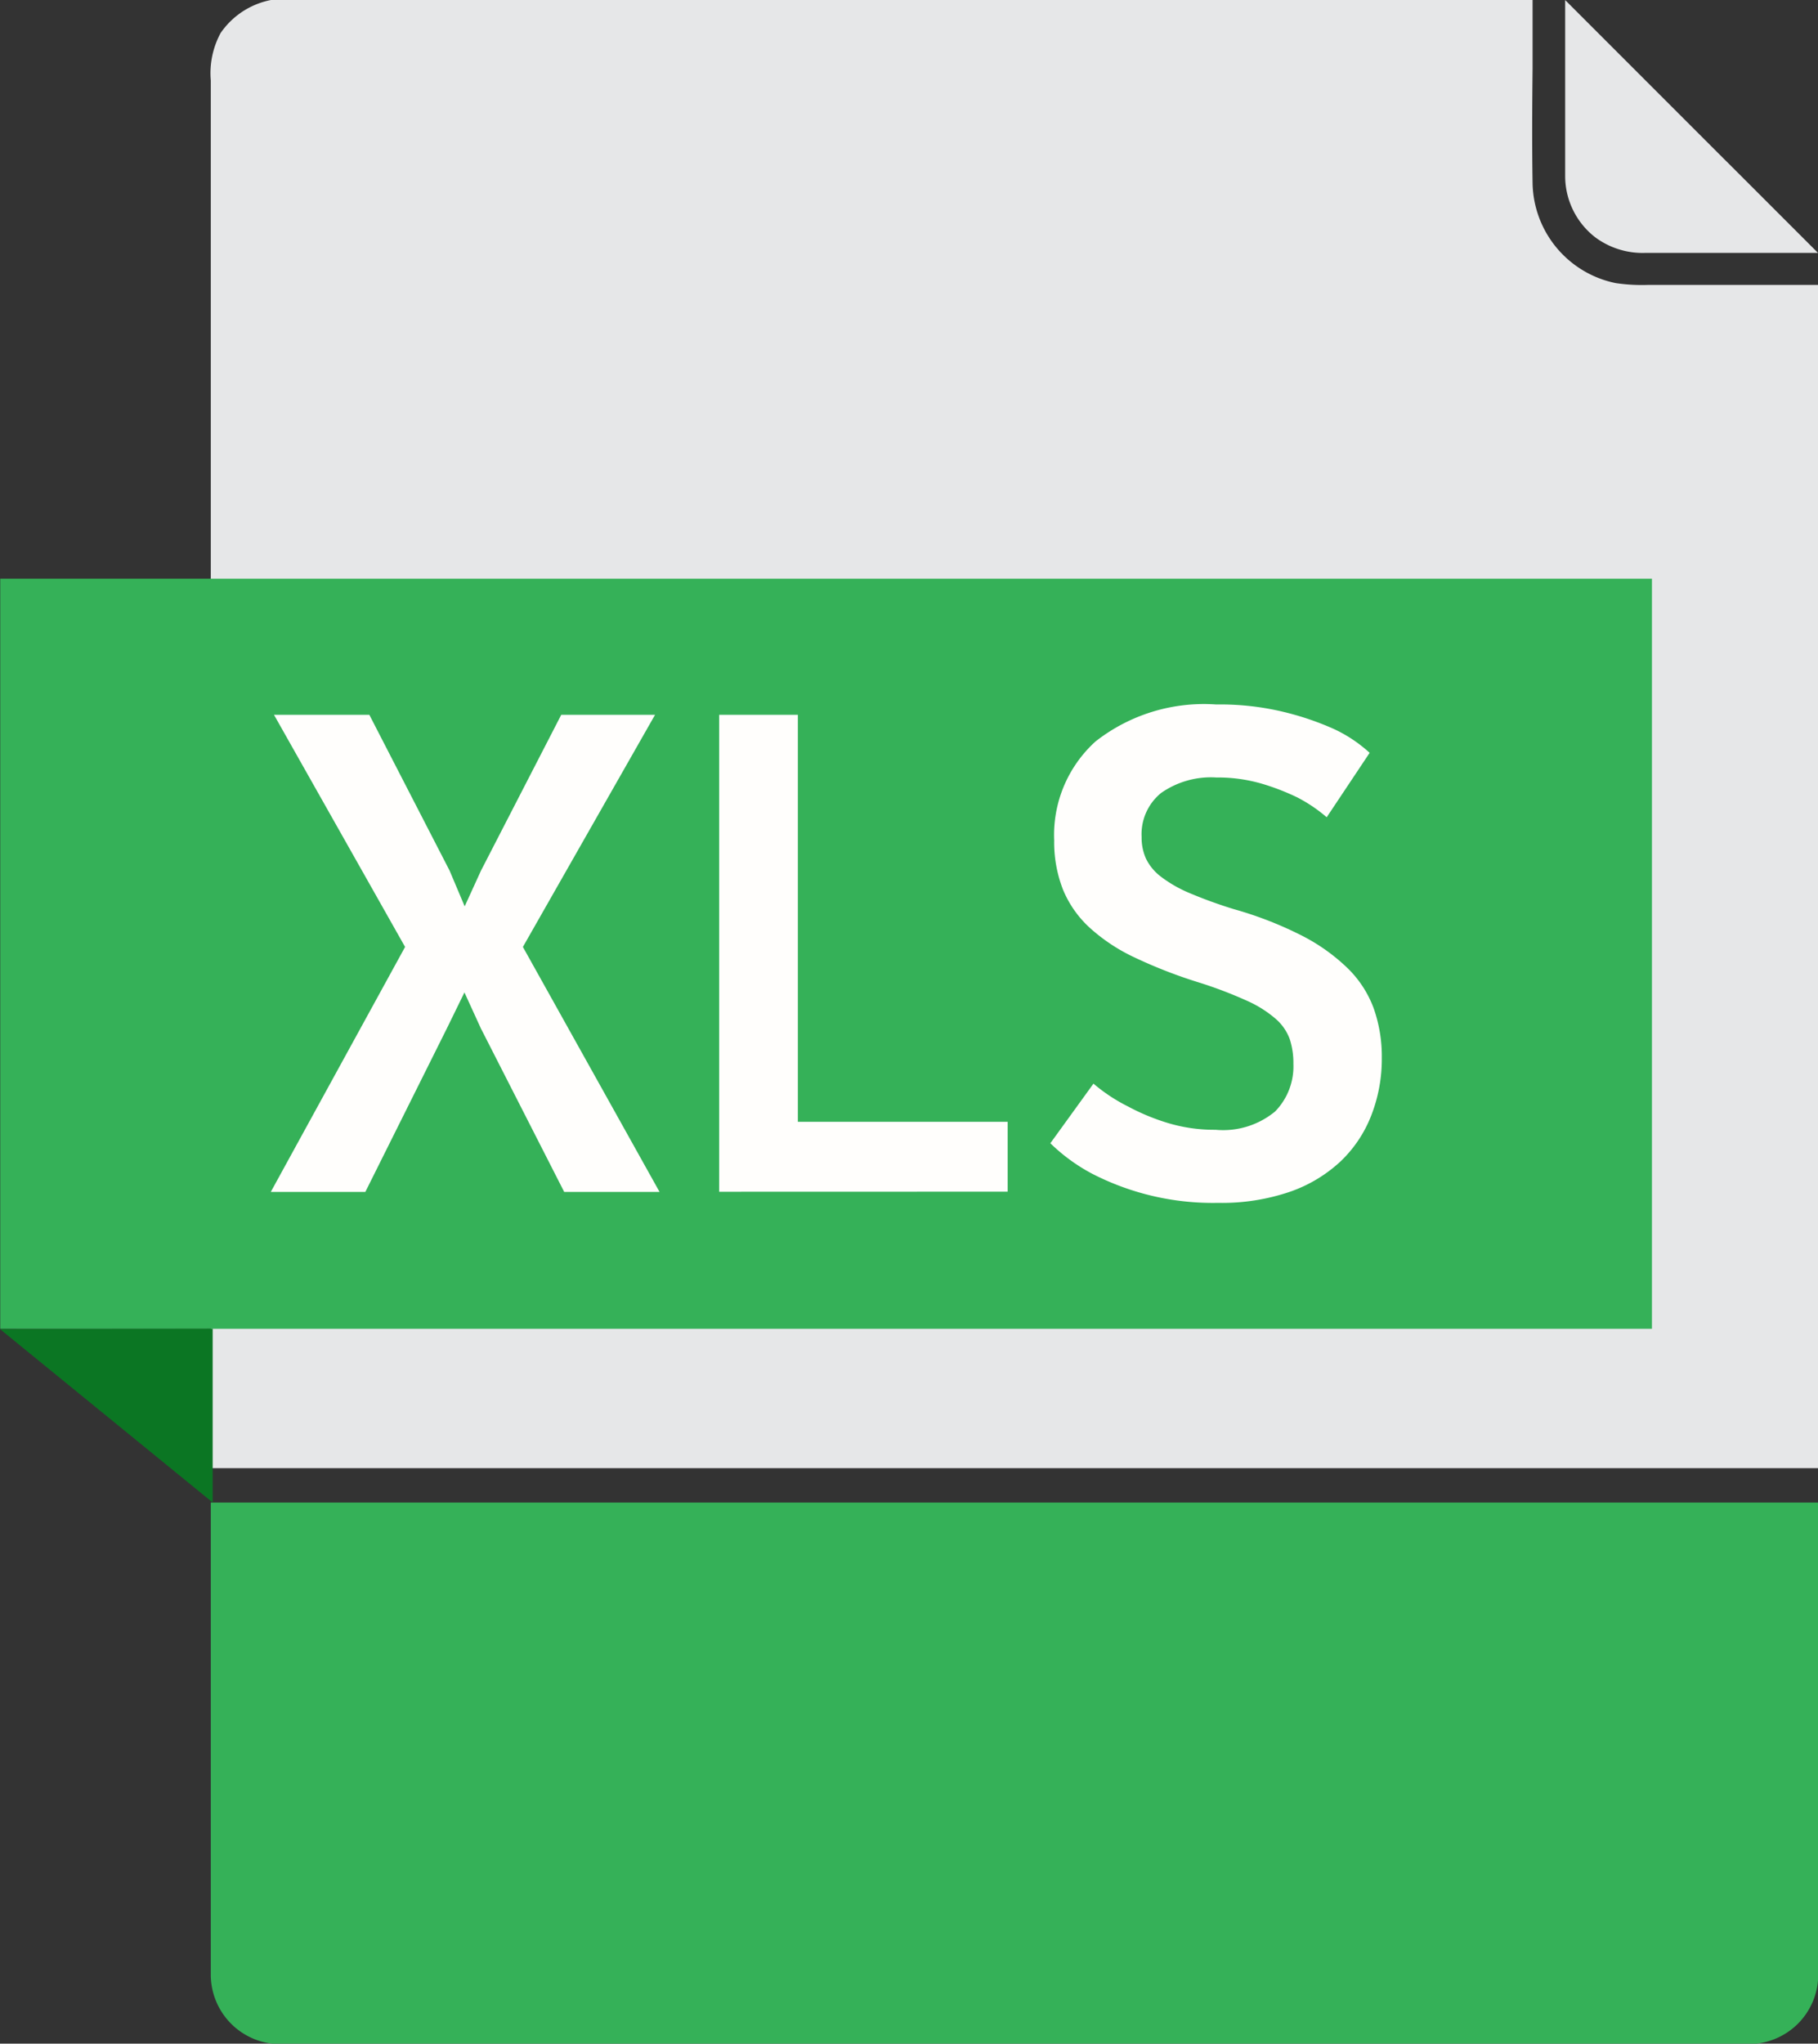
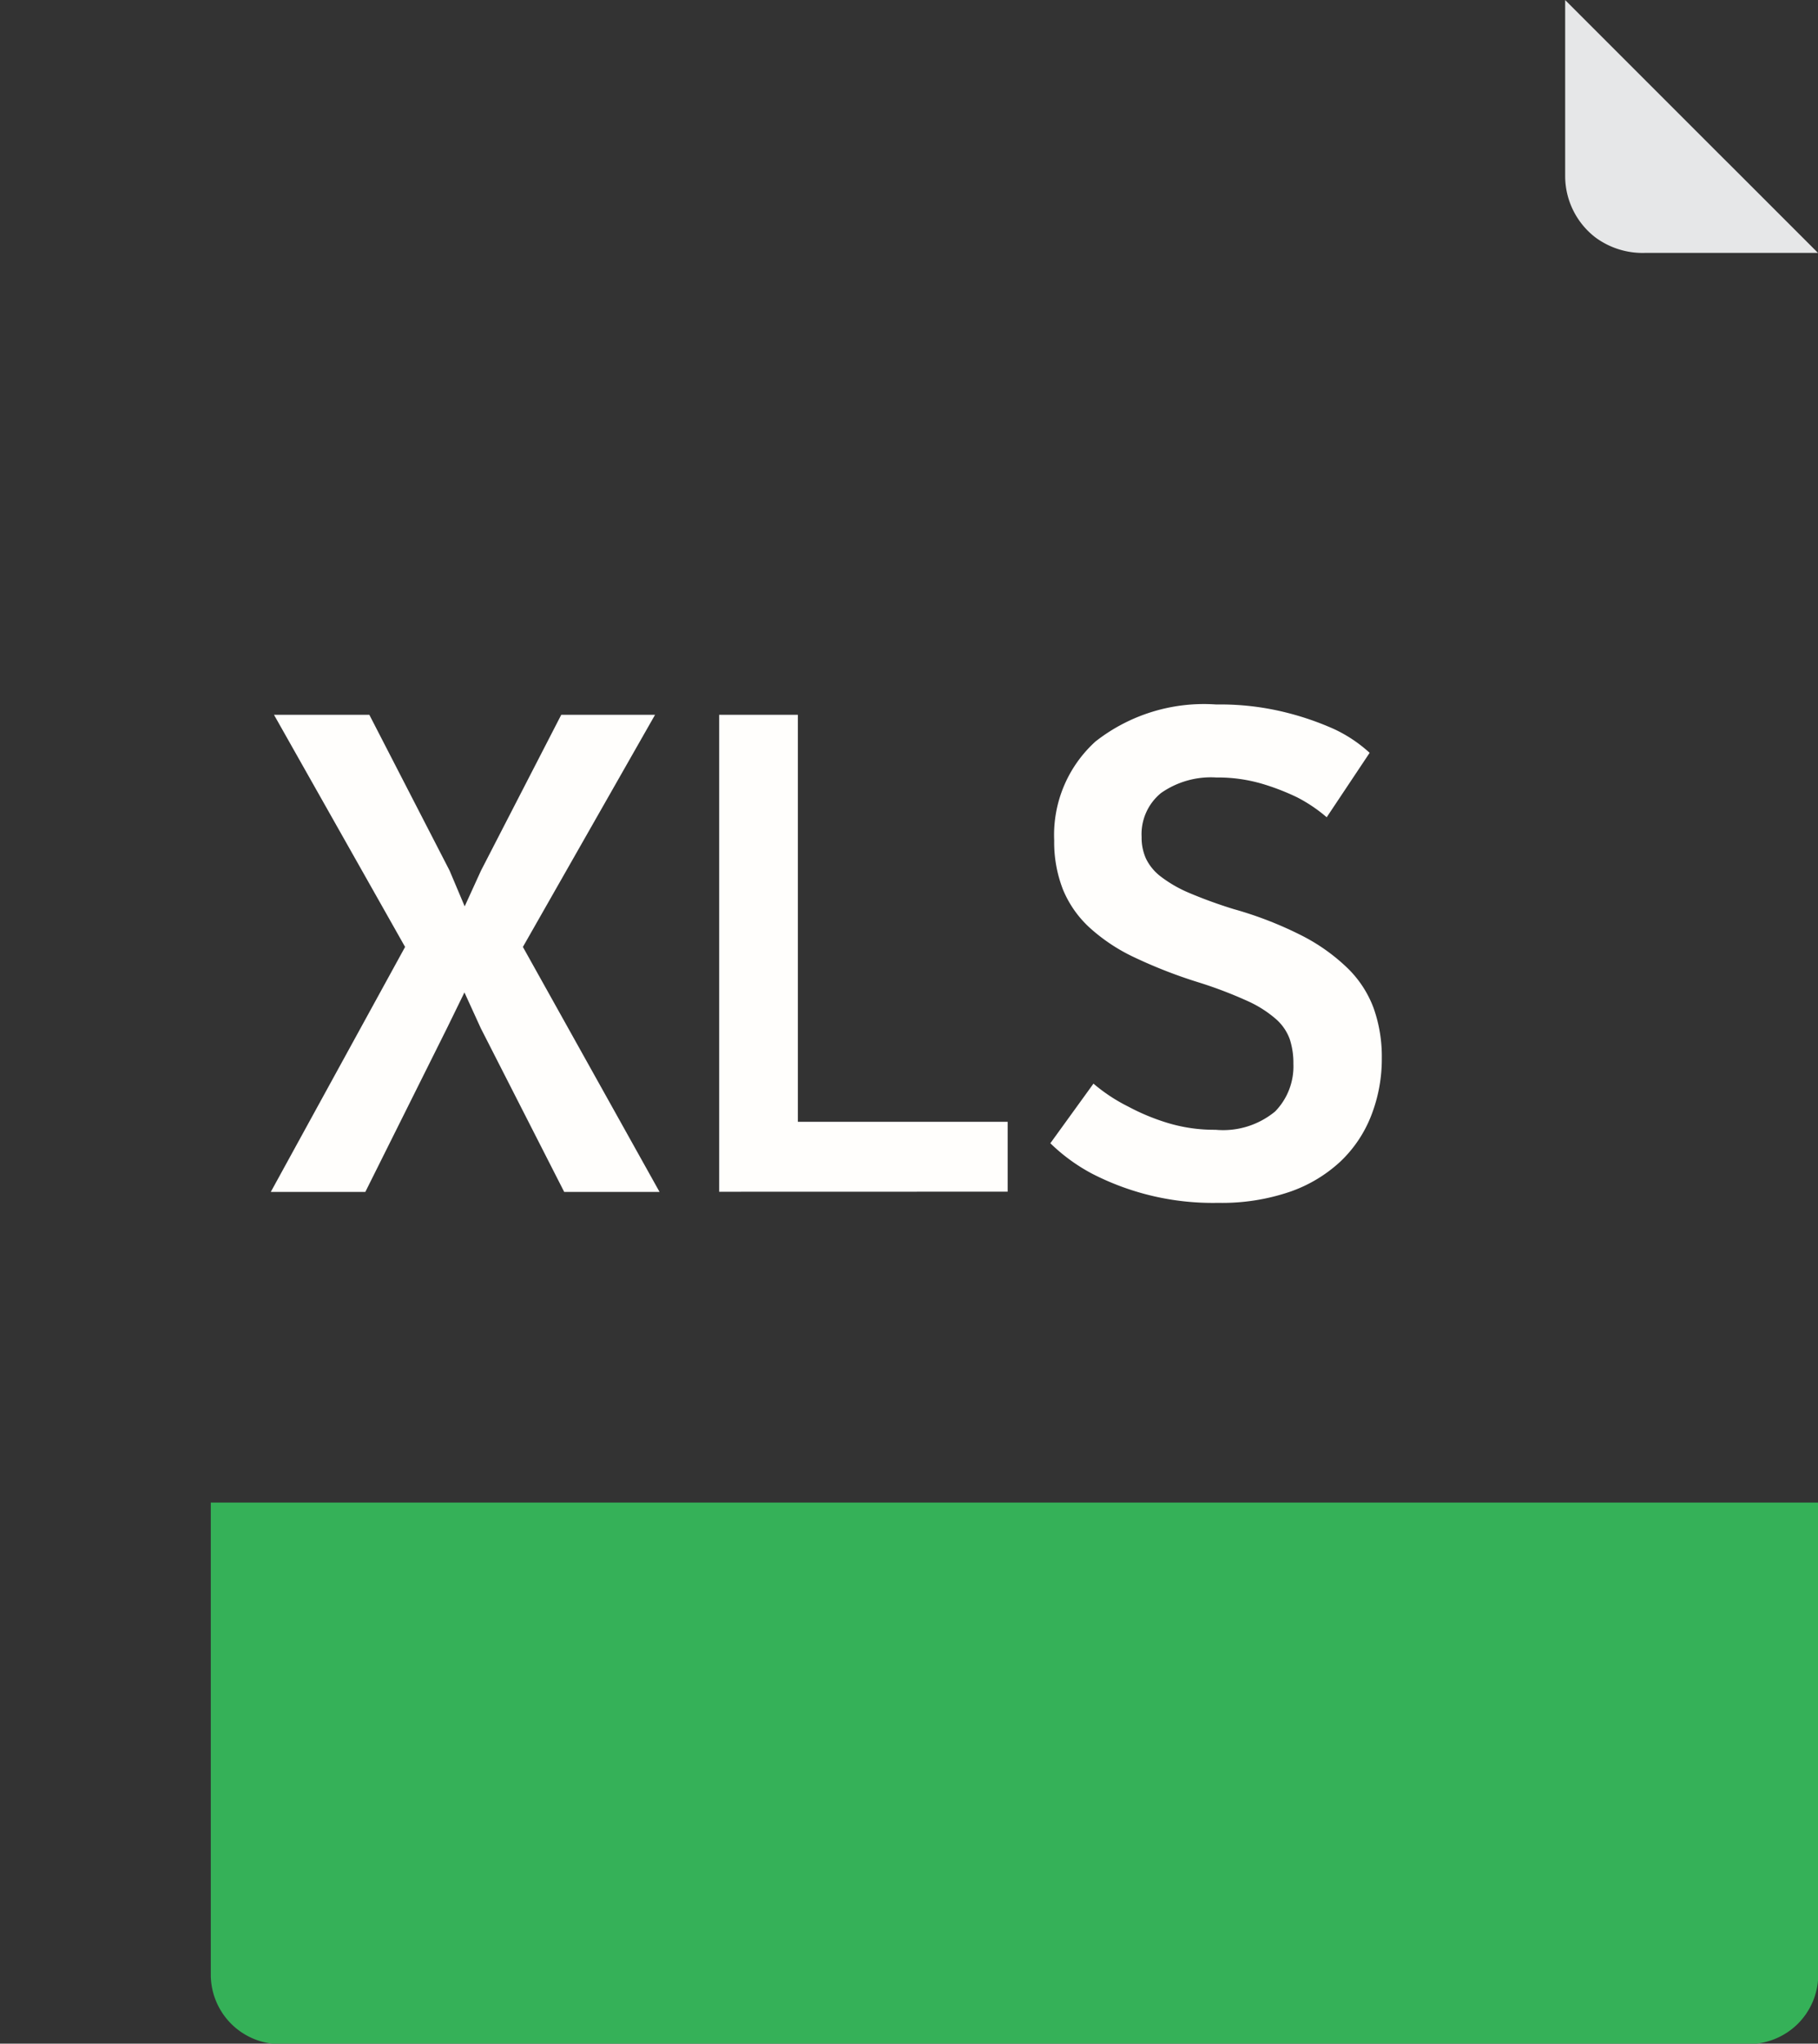
<svg xmlns="http://www.w3.org/2000/svg" width="22.269" height="25.026" viewBox="0 0 22.269 25.026">
  <rect x="0" y="0" width="22.269" height="25.026" fill="#333333" stroke="none" />
  <g id="グループ_239" data-name="グループ 239" transform="translate(2.582)">
    <g id="グループ_238" data-name="グループ 238" transform="translate(0 0)">
      <path id="パス_93" data-name="パス 93" d="M2684.06,666.368a.975.975,0,0,0,.609.189h2.117l-.589-.589-.415-.415-.223-.222-.734-.734-1.136-1.136,0,.646c0,.116,0,.234,0,.349,0,.1,0,.2,0,.3s0,.191,0,.286c0,.188,0,.383,0,.574A.949.949,0,0,0,2684.06,666.368Z" transform="translate(-2667.099 -663.46)" fill="#e6e7e8" />
-       <path id="パス_94" data-name="パス 94" d="M908.98,664.5v16.939h12.837l6.082,0h.768v-14.49h-2.084a2.2,2.2,0,0,1-.393-.022,1.272,1.272,0,0,1-1.019-1.218c-.008-.47-.005-.95,0-1.414,0-.2,0-.4,0-.6v-.241H910.053a.973.973,0,0,0-.953.411,1.035,1.035,0,0,0-.12.58C908.98,664.467,908.98,664.483,908.98,664.5Z" transform="translate(-908.98 -663.46)" fill="#e6e7e8" />
      <path id="パス_95" data-name="パス 95" d="M928.677,2636.766c0-.174,0-.354,0-.528,0-.087,0-.179,0-.269v-4.944H928.4c-.167,0-.337,0-.5,0H908.99v5.692c0,.01,0,.02,0,.03s0,.044,0,.068a.852.852,0,0,0,.84.842l.12,0h17.78c.031,0,.063,0,.1,0a.862.862,0,0,0,.595-.244.853.853,0,0,0,.255-.593v-.015C928.678,2636.786,928.678,2636.776,928.677,2636.766Z" transform="translate(-908.99 -2612.625)" fill="#35b158" />
    </g>
-     <path id="パス_611" data-name="パス 611" d="M998.436,2106.752v9.185h20.232v-9.185H998.436Z" transform="translate(-1001.015 -2099.665)" fill="#35b158" />
-     <path id="パス_612" data-name="パス 612" d="M998,3305.568l2.605,2.123v-2.127Z" transform="translate(-1000.582 -3289.292)" fill="#0b7623" />
    <g id="グループ_318" data-name="グループ 318" transform="translate(0.727 8.627)">
      <path id="パス_608" data-name="パス 608" d="M1432.881,2327.287l1.674,3h-1.168l-1.022-2.005-.2-.438-.214.438-1,2.005h-1.158l1.645-3-1.606-2.843h1.168l.983,1.908.185.438.2-.438.983-1.908h1.149Z" transform="translate(-1429.785 -2324.318)" fill="#fffefc" />
      <path id="パス_609" data-name="パス 609" d="M2147.533,2330.285v-5.841h.964v4.984h2.57v.856Z" transform="translate(-2142.033 -2324.318)" fill="#fffefc" />
      <path id="パス_610" data-name="パス 610" d="M2677.785,2312.573a2.1,2.1,0,0,0,.428.282,2.65,2.65,0,0,0,.467.195,1.965,1.965,0,0,0,.6.088,1,1,0,0,0,.73-.224.79.79,0,0,0,.224-.584.942.942,0,0,0-.044-.3.6.6,0,0,0-.17-.248,1.406,1.406,0,0,0-.355-.224,5.223,5.223,0,0,0-.589-.224,5.955,5.955,0,0,1-.789-.307,2.208,2.208,0,0,1-.55-.365,1.311,1.311,0,0,1-.326-.467,1.592,1.592,0,0,1-.107-.6,1.544,1.544,0,0,1,.506-1.212,2.152,2.152,0,0,1,1.48-.453,3.3,3.3,0,0,1,.861.1,3.523,3.523,0,0,1,.579.2,1.721,1.721,0,0,1,.438.292l-.526.789a1.85,1.85,0,0,0-.36-.243,2.863,2.863,0,0,0-.428-.166,1.922,1.922,0,0,0-.564-.078,1.064,1.064,0,0,0-.677.19.65.65,0,0,0-.238.54.621.621,0,0,0,.053.263.614.614,0,0,0,.18.219,1.587,1.587,0,0,0,.346.2,5.675,5.675,0,0,0,.55.2,4.567,4.567,0,0,1,.837.326,2.323,2.323,0,0,1,.56.4,1.329,1.329,0,0,1,.316.487,1.773,1.773,0,0,1,.1.608,1.9,1.9,0,0,1-.127.7,1.55,1.55,0,0,1-.375.565,1.746,1.746,0,0,1-.623.375,2.579,2.579,0,0,1-.881.136,3.231,3.231,0,0,1-1.548-.36,2.221,2.221,0,0,1-.506-.37Z" transform="translate(-2667.7 -2307.93)" fill="#fffefc" />
    </g>
  </g>
</svg>